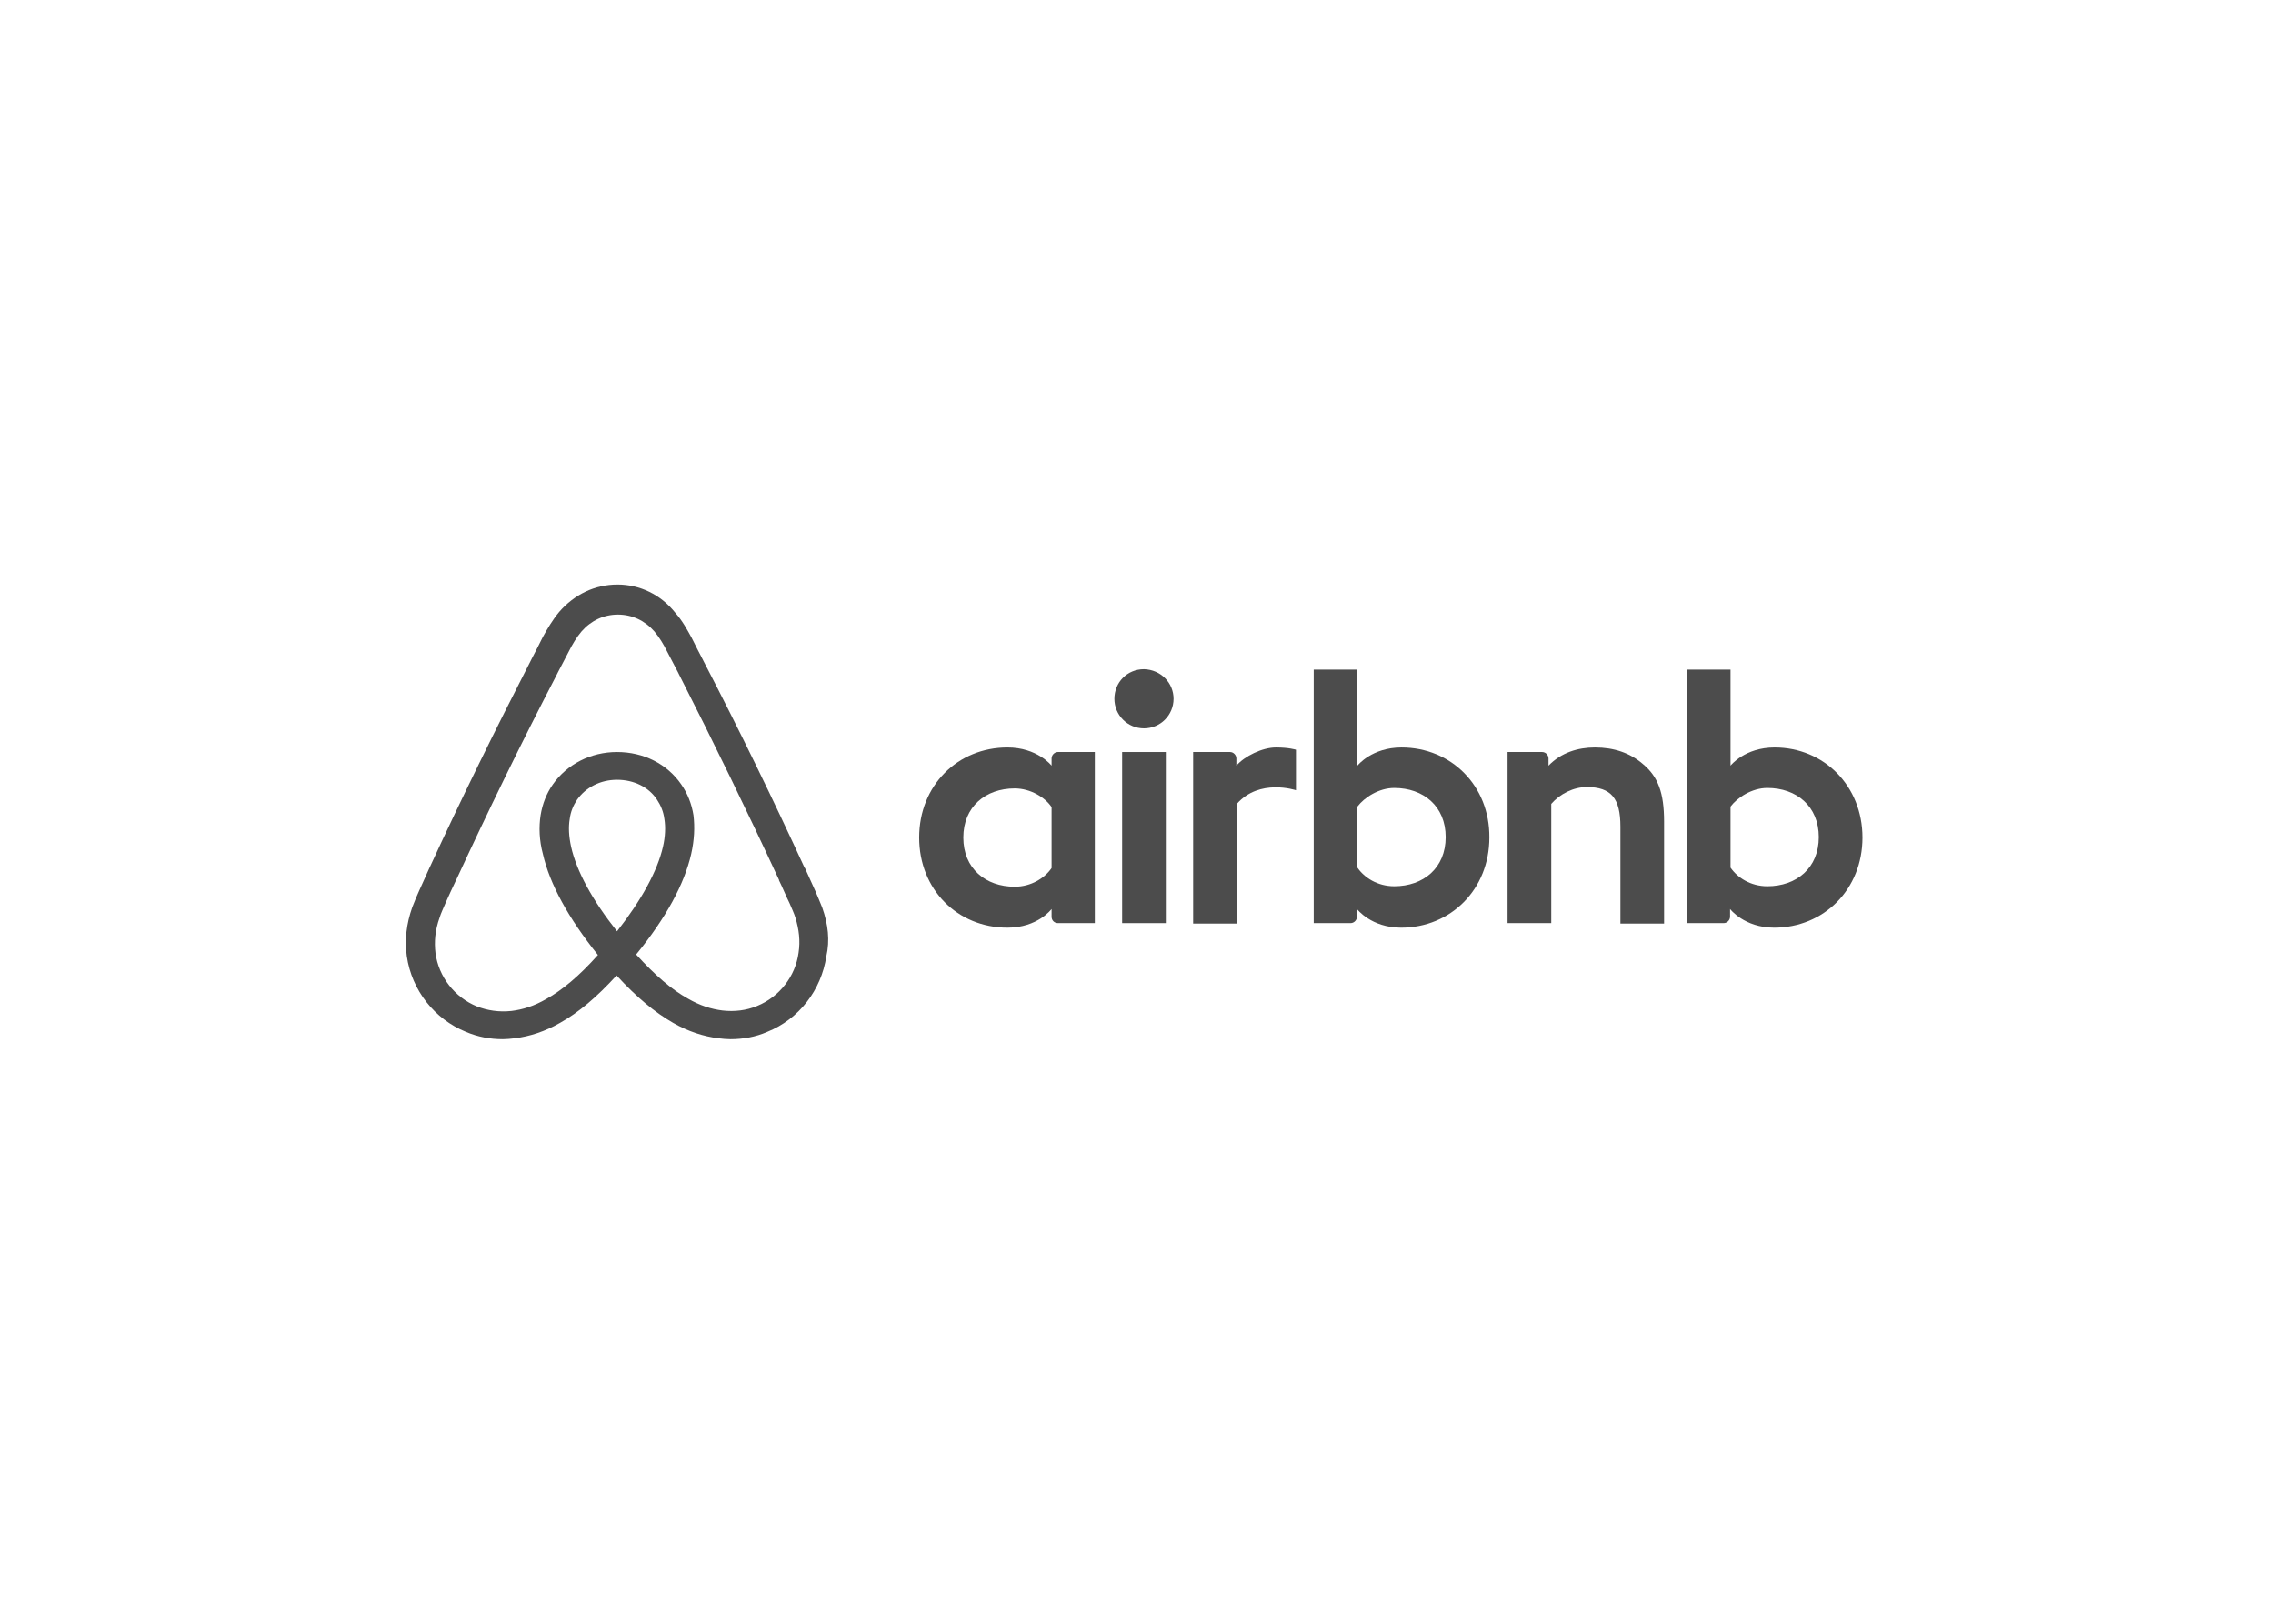
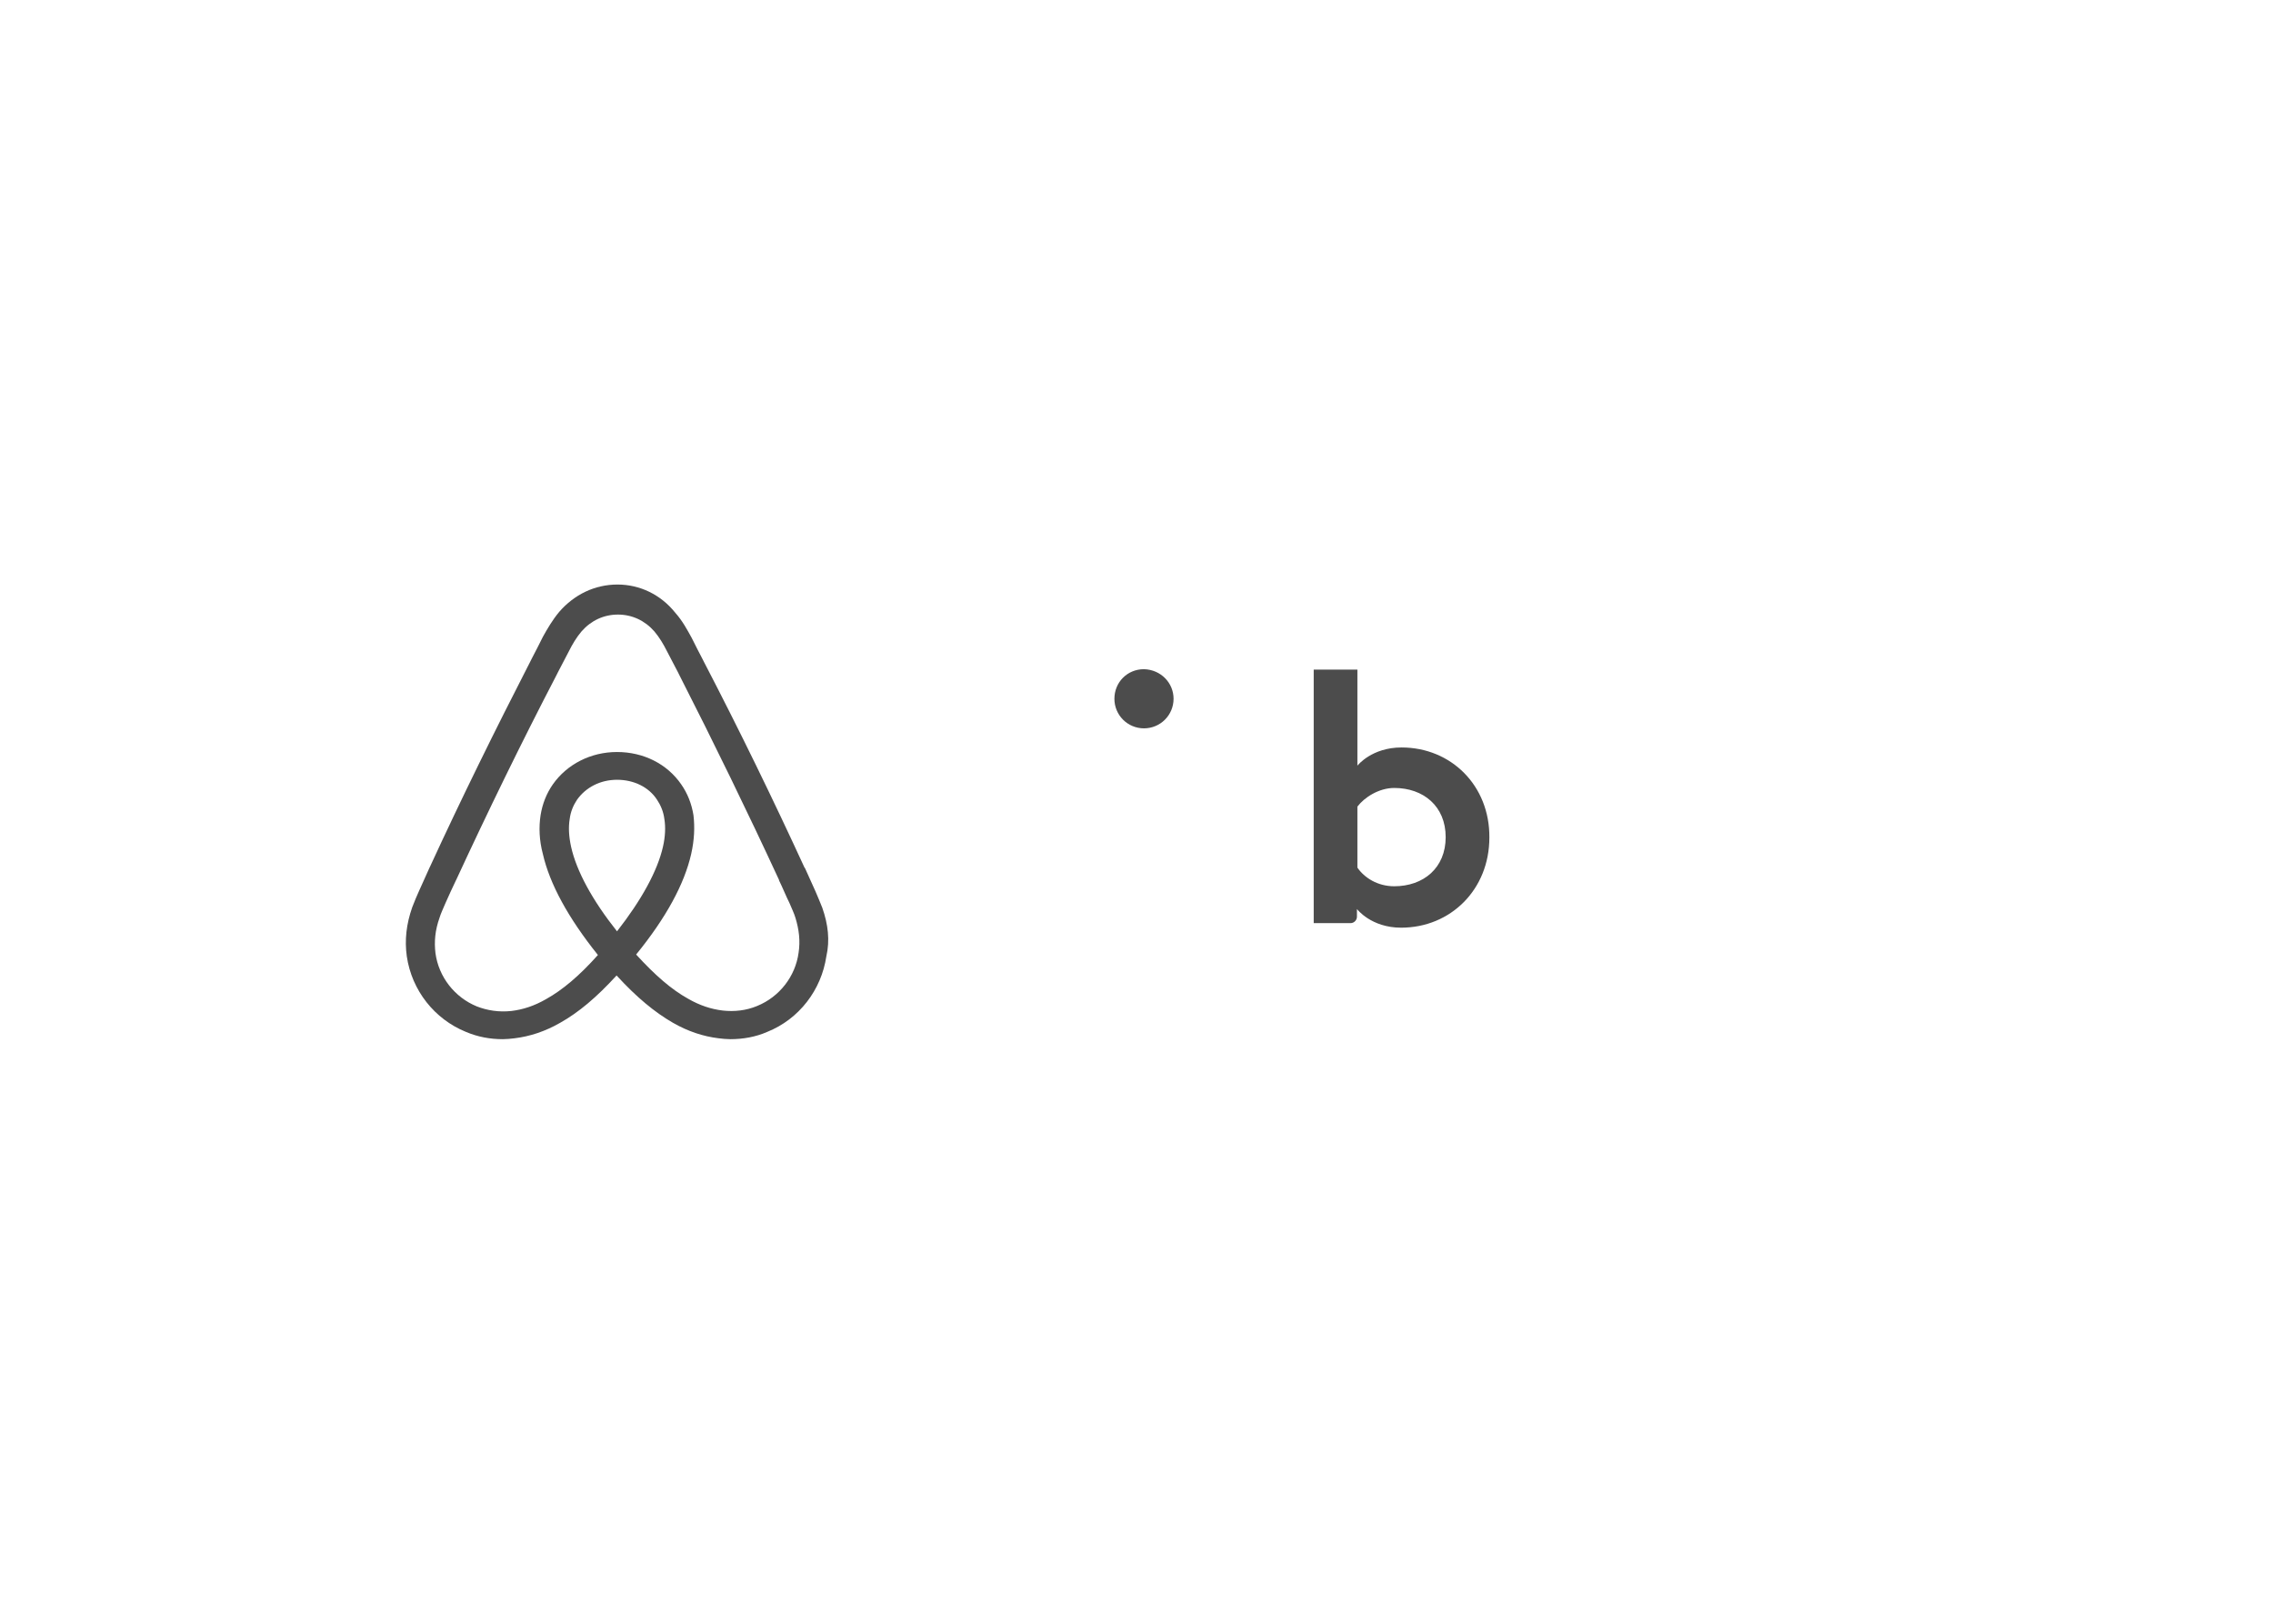
<svg xmlns="http://www.w3.org/2000/svg" width="168" height="120" viewBox="0 0 168 120" fill="none">
  <g opacity="0.7">
    <path fill-rule="evenodd" clip-rule="evenodd" d="M45.639 43.199C47.287 43.199 48.834 43.939 49.91 45.284C50.449 45.89 50.785 46.529 51.121 47.135C51.39 47.673 51.659 48.211 51.928 48.715L52.03 48.917C54.653 53.962 57.142 59.074 59.462 64.119L59.496 64.153C59.732 64.691 60.001 65.263 60.27 65.868C60.438 66.238 60.605 66.675 60.774 67.079C61.211 68.323 61.346 69.501 61.076 70.678C60.706 73.167 59.059 75.319 56.704 76.261C55.864 76.631 54.922 76.799 53.98 76.799C53.711 76.799 53.375 76.766 53.106 76.732C51.996 76.598 50.852 76.228 49.742 75.589C48.397 74.815 47.051 73.705 45.572 72.091C44.092 73.705 42.78 74.815 41.401 75.589C40.291 76.228 39.147 76.598 38.037 76.732C37.768 76.766 37.432 76.799 37.163 76.799C36.222 76.799 35.313 76.631 34.439 76.261C32.118 75.319 30.437 73.2 30.067 70.678C29.898 69.467 30.033 68.29 30.47 67.046C30.638 66.609 30.807 66.205 30.975 65.835C31.244 65.23 31.513 64.657 31.748 64.119L31.782 64.052C34.102 59.007 36.625 53.895 39.215 48.85L39.316 48.648C39.585 48.143 39.854 47.605 40.123 47.067C40.46 46.462 40.83 45.822 41.334 45.217C42.444 43.939 43.958 43.199 45.639 43.199ZM45.672 45.419C44.63 45.419 43.688 45.856 42.982 46.663C42.612 47.1 42.309 47.605 42.04 48.144C41.771 48.648 41.502 49.186 41.233 49.69L41.132 49.893C38.542 54.87 36.053 59.983 33.733 64.994L33.699 65.061C33.429 65.633 33.16 66.205 32.925 66.743C32.757 67.147 32.589 67.483 32.489 67.819C32.152 68.761 32.085 69.602 32.186 70.442C32.421 72.191 33.598 73.705 35.246 74.378C36.02 74.68 36.894 74.815 37.802 74.714C38.643 74.613 39.484 74.344 40.359 73.84C41.569 73.167 42.814 72.124 44.193 70.577C42.007 67.853 40.628 65.33 40.123 63.11C39.854 62.102 39.82 61.126 39.954 60.252C40.089 59.411 40.392 58.637 40.863 57.965C41.905 56.485 43.654 55.576 45.605 55.576C47.556 55.576 49.305 56.451 50.348 57.965C50.819 58.637 51.122 59.411 51.256 60.252C51.357 61.126 51.323 62.068 51.087 63.11C50.583 65.33 49.237 67.819 47.018 70.543C48.43 72.09 49.641 73.133 50.852 73.806C51.726 74.31 52.568 74.58 53.408 74.681C54.283 74.781 55.157 74.68 55.964 74.344C57.612 73.671 58.789 72.158 59.025 70.409C59.159 69.535 59.058 68.694 58.789 67.819C58.688 67.483 58.521 67.147 58.353 66.743C58.084 66.205 57.847 65.6 57.578 65.061V65.027C55.258 60.016 52.769 54.904 50.213 49.893L50.113 49.69C49.843 49.186 49.574 48.648 49.305 48.144C49.036 47.605 48.733 47.1 48.364 46.663C47.657 45.856 46.715 45.419 45.672 45.419ZM45.605 57.628C44.361 57.628 43.285 58.2 42.646 59.108C42.377 59.512 42.175 59.983 42.108 60.52C42.007 61.126 42.04 61.799 42.208 62.572C42.612 64.388 43.789 66.541 45.605 68.828C47.421 66.507 48.599 64.355 49.002 62.572C49.17 61.832 49.204 61.126 49.103 60.52C49.035 59.983 48.834 59.512 48.565 59.108C47.959 58.167 46.849 57.628 45.605 57.628Z" fill="black" />
-     <path fill-rule="evenodd" clip-rule="evenodd" d="M74.463 55.24C76.658 55.24 77.702 56.555 77.725 56.585V56.047C77.725 55.812 77.928 55.576 78.197 55.576H80.92V68.223H78.197C77.927 68.223 77.725 68.021 77.725 67.752V67.18C77.719 67.187 76.71 68.558 74.463 68.559C70.763 68.559 67.938 65.734 67.938 61.899C67.938 58.032 70.797 55.24 74.463 55.24ZM75.001 58.267C72.849 58.267 71.201 59.612 71.201 61.899C71.201 64.186 72.849 65.532 75.001 65.532C76.212 65.532 77.22 64.893 77.725 64.153V59.647C77.254 58.94 76.178 58.267 75.001 58.267Z" fill="black" />
    <path fill-rule="evenodd" clip-rule="evenodd" d="M100.327 49.488V56.585C100.348 56.559 101.392 55.24 103.59 55.24C107.256 55.24 110.115 58.065 110.081 61.899C110.081 65.734 107.222 68.559 103.556 68.559C101.336 68.559 100.293 67.18 100.293 67.18V67.752C100.293 67.987 100.092 68.223 99.823 68.223H97.098V49.488H100.327ZM103.051 58.233C101.908 58.234 100.832 58.94 100.327 59.612V64.119C100.832 64.859 101.807 65.498 103.051 65.498C105.203 65.498 106.852 64.153 106.852 61.866C106.852 59.579 105.204 58.233 103.051 58.233Z" fill="black" />
-     <path fill-rule="evenodd" clip-rule="evenodd" d="M127.907 49.488V56.585C127.92 56.568 128.964 55.24 131.169 55.24C134.802 55.24 137.66 58.065 137.66 61.899C137.66 65.734 134.802 68.558 131.136 68.559C128.916 68.559 127.873 67.18 127.873 67.18V67.752C127.873 67.987 127.671 68.222 127.403 68.223H124.678V49.488H127.907ZM130.631 58.233C129.488 58.233 128.411 58.94 127.907 59.612V64.119C128.411 64.859 129.387 65.498 130.631 65.498C132.784 65.498 134.432 64.153 134.432 61.866C134.432 59.579 132.784 58.233 130.631 58.233Z" fill="black" />
-     <path d="M94.307 55.24C95.271 55.24 95.775 55.404 95.786 55.408V58.401C95.755 58.391 93.086 57.505 91.414 59.41V68.256H88.186V55.576H90.909C91.178 55.576 91.38 55.812 91.38 56.047V56.585C91.986 55.879 93.298 55.24 94.307 55.24Z" fill="black" />
-     <path d="M117.884 55.24C119.297 55.24 120.474 55.644 121.415 56.451C122.559 57.393 122.996 58.604 122.996 60.723V68.256H119.768V61.093C119.768 59.008 119.095 58.166 117.279 58.166C116.303 58.166 115.295 58.67 114.656 59.41V68.223H111.426V55.576H113.983C114.251 55.576 114.453 55.812 114.453 56.047V56.585C115.395 55.61 116.64 55.24 117.884 55.24Z" fill="black" />
-     <path d="M86.167 68.223H82.939V55.576H86.167V68.223Z" fill="black" />
    <path d="M84.553 49.455C85.797 49.489 86.74 50.464 86.74 51.642C86.739 52.852 85.764 53.827 84.553 53.827C83.342 53.827 82.367 52.852 82.367 51.642C82.367 50.431 83.308 49.455 84.553 49.455Z" fill="black" />
  </g>
</svg>